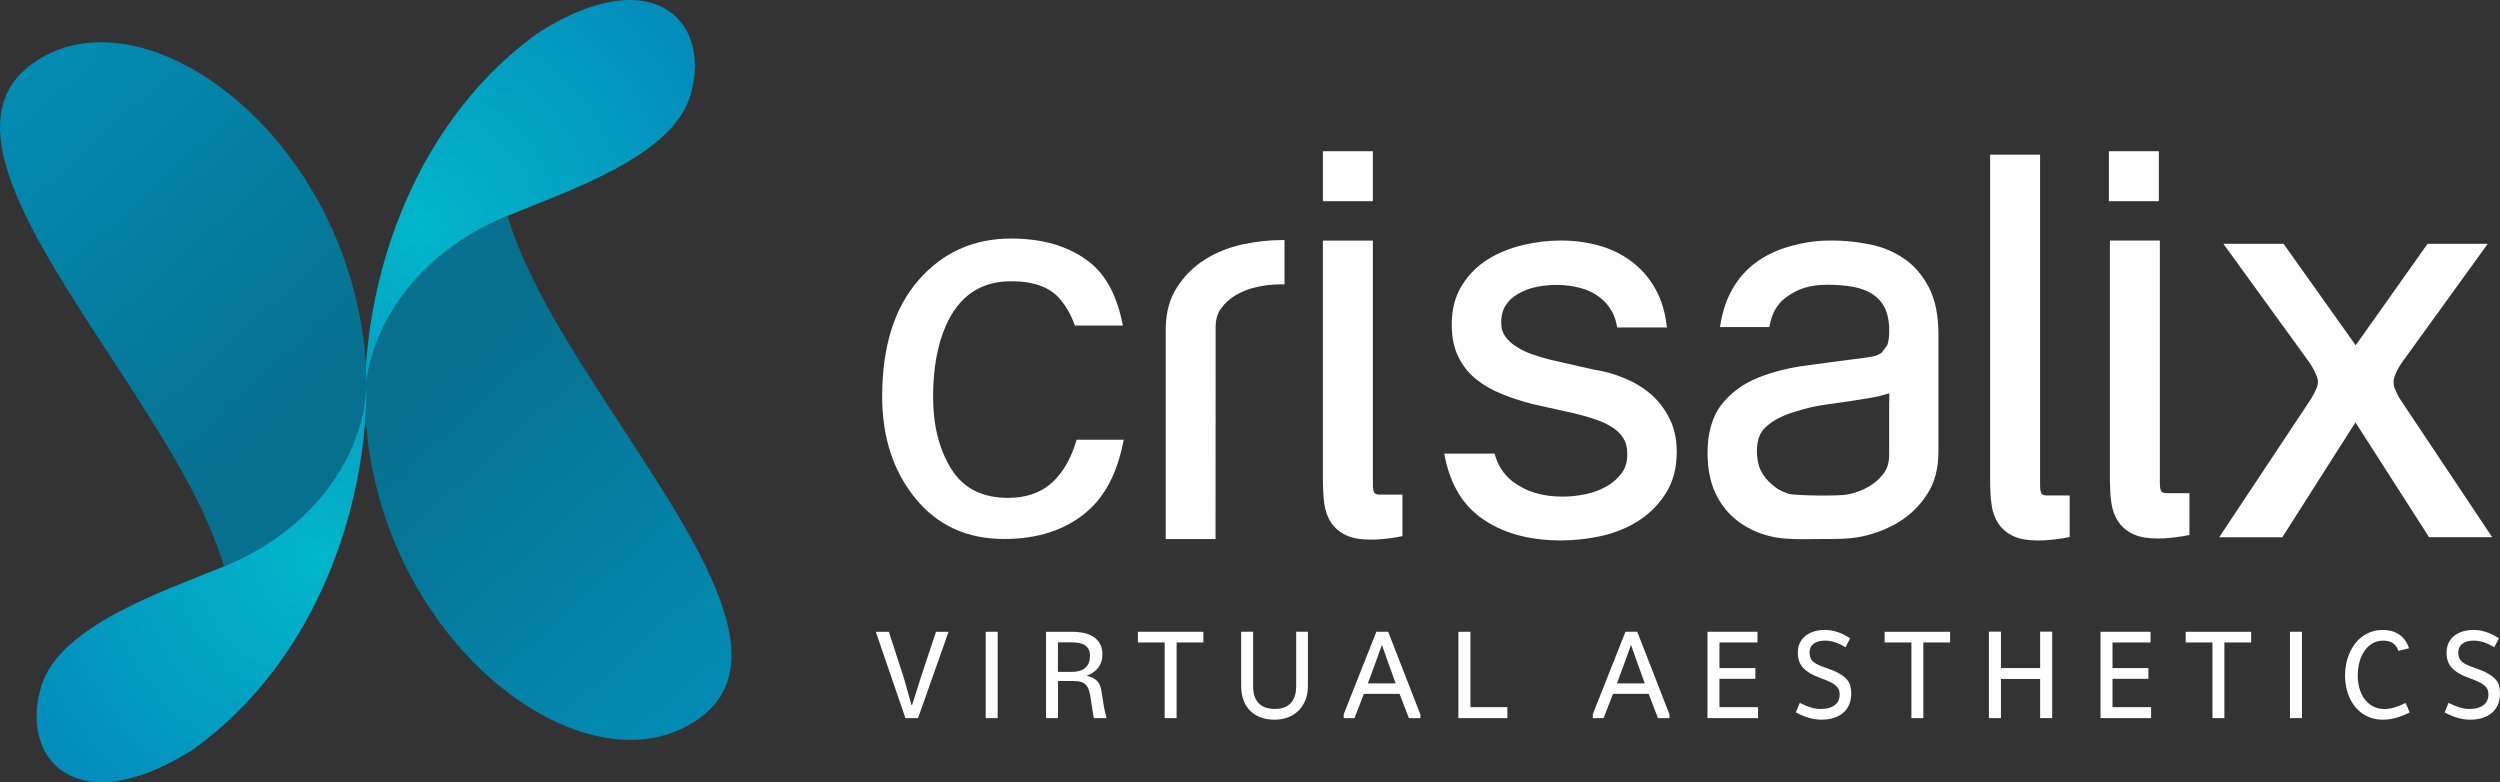
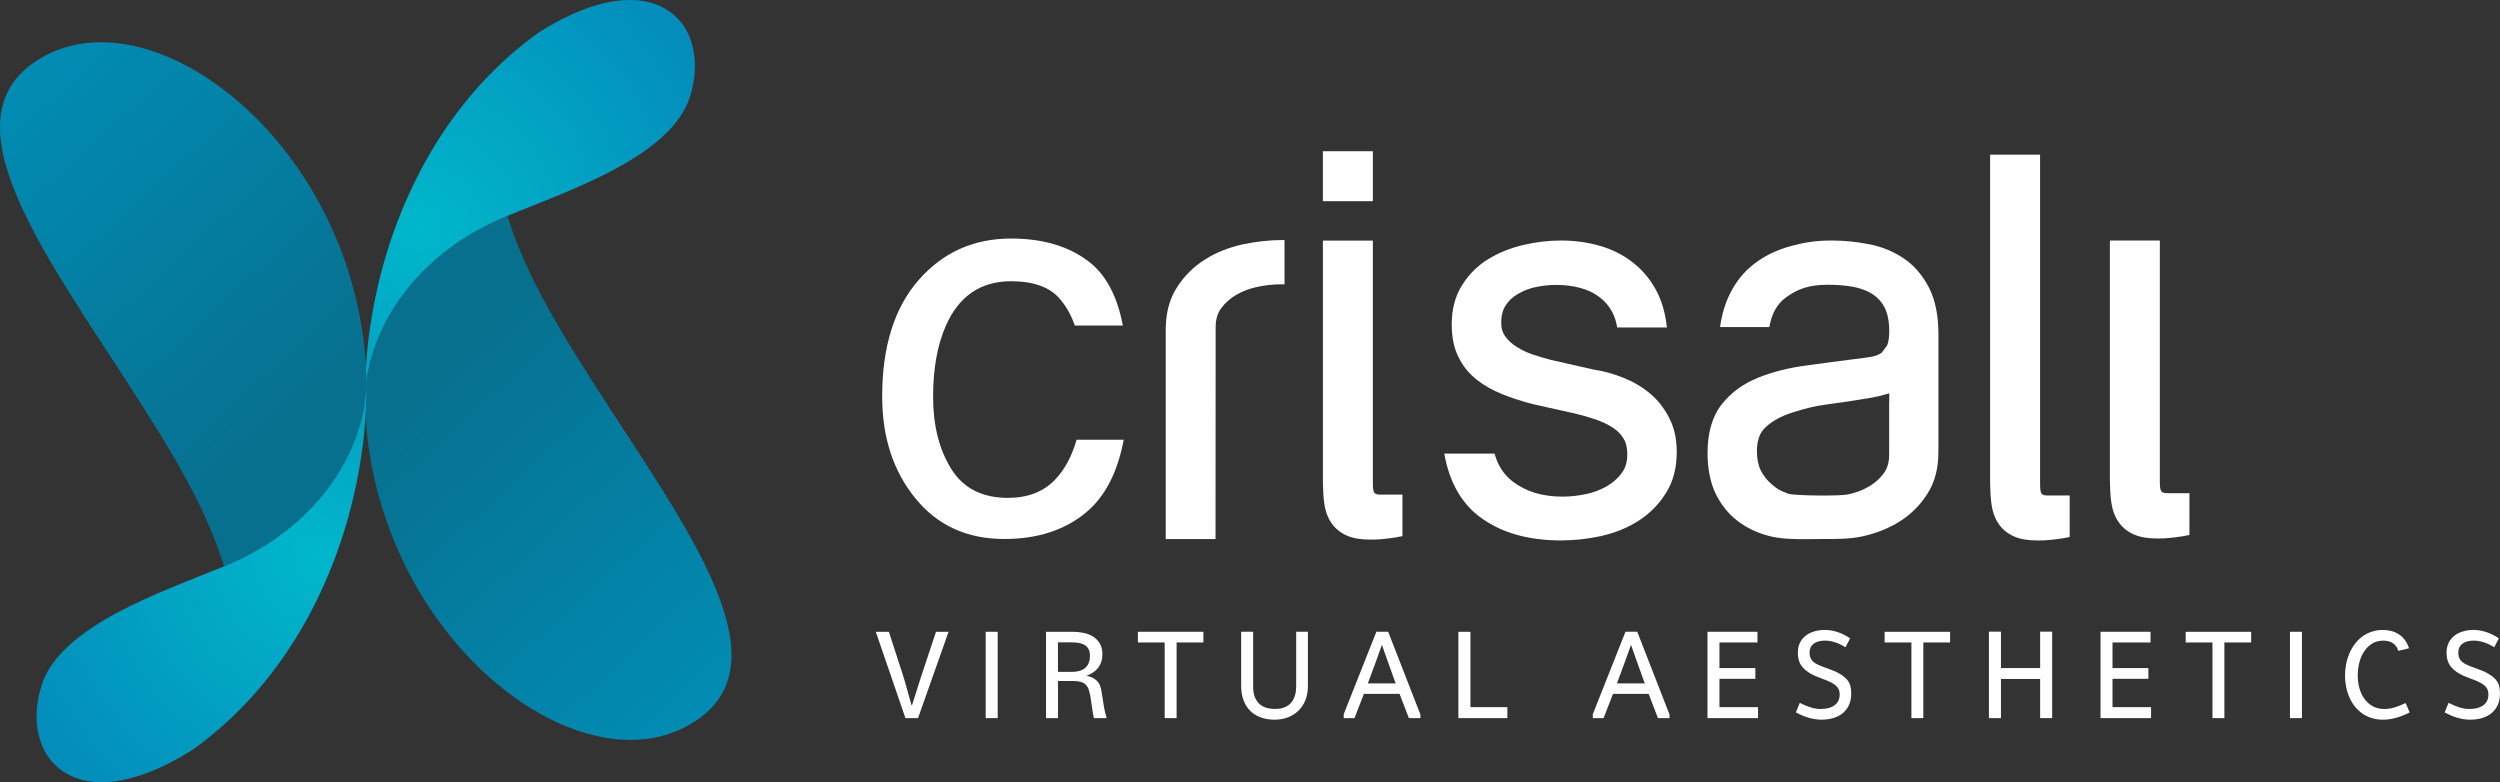
<svg xmlns="http://www.w3.org/2000/svg" version="1.1" id="Layer_1" x="0px" y="0px" width="284.742px" height="89.085px" viewBox="0 0 284.742 89.085" enable-background="new 0 0 284.742 89.085" xml:space="preserve">
  <rect x="0" y="0" width="284.742" height="89.085" fill="#333333" stroke="none" />
  <g id="tagline_1_">
    <path fill="#FFFFFF" d="M106.608,71.957h1.431l-3.478,9.834h-1.435l-3.377-9.834h1.49l1.658,5.11   c0.014,0.052,0.039,0.138,0.077,0.259c0.035,0.119,0.078,0.262,0.125,0.424c0.046,0.162,0.096,0.34,0.148,0.529   c0.054,0.191,0.107,0.381,0.157,0.562c0.122,0.447,0.256,0.932,0.404,1.457h0.076c0.173-0.543,0.33-1.039,0.474-1.49   c0.061-0.189,0.121-0.38,0.182-0.57c0.06-0.191,0.115-0.367,0.167-0.531c0.05-0.16,0.095-0.299,0.133-0.416   c0.035-0.117,0.062-0.196,0.076-0.244L106.608,71.957z" />
    <path fill="#FFFFFF" d="M112.268,81.791v-9.834h1.366v9.834H112.268z" />
    <path fill="#FFFFFF" d="M119.14,81.791v-9.834h3.015c0.425,0,0.845,0.041,1.252,0.125c0.41,0.082,0.772,0.226,1.091,0.424   c0.317,0.199,0.576,0.466,0.769,0.793c0.196,0.33,0.294,0.738,0.294,1.226c0,0.315-0.041,0.601-0.126,0.854   c-0.083,0.252-0.204,0.479-0.359,0.682c-0.155,0.202-0.343,0.376-0.567,0.525c-0.222,0.147-0.473,0.274-0.752,0.383   c0.372,0.086,0.665,0.199,0.882,0.338c0.215,0.138,0.384,0.305,0.508,0.502s0.211,0.424,0.264,0.684   c0.054,0.258,0.104,0.549,0.151,0.879c0.046,0.326,0.103,0.691,0.167,1.092c0.065,0.402,0.173,0.847,0.32,1.33h-1.462   c-0.099-0.508-0.174-0.965-0.227-1.371c-0.054-0.404-0.107-0.764-0.164-1.078c-0.056-0.313-0.122-0.582-0.199-0.809   c-0.076-0.225-0.187-0.408-0.331-0.553c-0.143-0.145-0.329-0.25-0.556-0.318c-0.229-0.065-0.52-0.1-0.877-0.1h-1.728v4.229h-1.365   V81.791z M120.496,76.525h1.617c0.283,0,0.548-0.033,0.794-0.098c0.247-0.064,0.46-0.17,0.644-0.312   c0.184-0.144,0.328-0.332,0.433-0.566c0.104-0.233,0.156-0.521,0.156-0.858c0-0.353-0.067-0.63-0.202-0.834   c-0.134-0.204-0.31-0.356-0.521-0.461c-0.215-0.104-0.452-0.169-0.714-0.194c-0.263-0.027-0.52-0.039-0.77-0.039h-1.437V76.525z" />
    <path fill="#FFFFFF" d="M134.011,81.791h-1.358v-8.617h-3.052v-1.217h7.46v1.217h-3.05V81.791z" />
    <path fill="#FFFFFF" d="M148.966,71.957v6.184c0,0.576-0.09,1.102-0.274,1.57c-0.184,0.472-0.441,0.873-0.777,1.209   c-0.333,0.332-0.732,0.593-1.2,0.775c-0.467,0.184-0.979,0.275-1.542,0.275c-0.561,0-1.076-0.082-1.542-0.248   c-0.467-0.165-0.87-0.408-1.204-0.73c-0.337-0.322-0.599-0.727-0.783-1.213c-0.187-0.484-0.279-1.047-0.279-1.688v-6.135h1.364   v6.223c0,0.517,0.074,0.941,0.219,1.275s0.338,0.598,0.572,0.787c0.234,0.19,0.498,0.323,0.795,0.397   c0.295,0.075,0.593,0.11,0.89,0.11c0.354,0,0.657-0.041,0.914-0.121c0.256-0.082,0.475-0.188,0.653-0.324   c0.183-0.137,0.328-0.292,0.44-0.471c0.11-0.18,0.198-0.365,0.263-0.559c0.062-0.193,0.104-0.387,0.125-0.581   c0.021-0.196,0.031-0.38,0.031-0.551v-6.188h1.335V71.957z" />
    <path fill="#FFFFFF" d="M153.046,81.343l3.718-9.387h1.344l3.67,9.422v0.412h-1.314l-1.059-2.758h-4.062l-1.073,2.758h-1.224   V81.343z M156.721,75.328l-0.927,2.508h3.169l-0.904-2.508l-0.662-1.882L156.721,75.328z" />
    <path fill="#FFFFFF" d="M166.105,81.791v-9.834h1.373v8.58h4.205v1.254H166.105z" />
    <path fill="#FFFFFF" d="M181.415,81.343l3.72-9.387h1.344l3.67,9.422v0.412h-1.314l-1.059-2.758h-4.062l-1.073,2.758h-1.226V81.343   z M185.092,75.328l-0.927,2.508h3.169l-0.904-2.508l-0.662-1.882L185.092,75.328z" />
    <path fill="#FFFFFF" d="M200.236,81.791h-5.76v-9.834h5.694v1.217h-4.329v2.92h4.088v1.219h-4.088v3.23h4.395V81.791z" />
    <path fill="#FFFFFF" d="M207.342,80.751c0.381,0,0.709-0.041,0.987-0.125c0.274-0.084,0.503-0.198,0.681-0.346   c0.18-0.146,0.312-0.316,0.399-0.515c0.083-0.197,0.127-0.413,0.127-0.644c0-0.232-0.039-0.437-0.119-0.609   c-0.08-0.174-0.203-0.33-0.373-0.471c-0.17-0.14-0.39-0.271-0.66-0.396c-0.268-0.127-0.591-0.256-0.969-0.391   c-0.49-0.178-0.907-0.362-1.243-0.562c-0.338-0.196-0.611-0.414-0.818-0.647c-0.213-0.233-0.359-0.492-0.451-0.772   c-0.09-0.28-0.135-0.593-0.135-0.937c0-0.422,0.08-0.795,0.235-1.117c0.158-0.323,0.377-0.594,0.656-0.812   c0.276-0.218,0.603-0.383,0.976-0.492c0.374-0.112,0.777-0.168,1.209-0.168c0.45,0,0.918,0.076,1.399,0.228   c0.483,0.151,0.978,0.396,1.483,0.731l-0.537,1.019c-0.422-0.271-0.828-0.463-1.213-0.58c-0.391-0.119-0.759-0.181-1.106-0.181   c-0.565,0-1.002,0.121-1.31,0.359c-0.306,0.238-0.459,0.568-0.459,0.992c0,0.236,0.033,0.439,0.099,0.605s0.172,0.315,0.319,0.447   c0.147,0.133,0.342,0.254,0.58,0.36c0.238,0.11,0.534,0.226,0.887,0.347c0.617,0.209,1.113,0.42,1.488,0.633   c0.375,0.215,0.666,0.438,0.869,0.668c0.204,0.233,0.34,0.48,0.406,0.744c0.066,0.266,0.102,0.558,0.102,0.877   c0,0.459-0.078,0.873-0.231,1.238c-0.154,0.366-0.377,0.678-0.668,0.936c-0.292,0.26-0.65,0.455-1.074,0.594   c-0.425,0.137-0.907,0.205-1.451,0.205c-0.424,0-0.876-0.066-1.358-0.197c-0.482-0.134-0.99-0.344-1.525-0.633l0.447-1.086   c0.447,0.232,0.867,0.406,1.256,0.523C206.632,80.693,206.999,80.751,207.342,80.751z" />
    <path fill="#FFFFFF" d="M219.061,81.791h-1.357v-8.617h-3.051v-1.217h7.459v1.217h-3.051V81.791L219.061,81.791z" />
    <path fill="#FFFFFF" d="M233.736,81.791h-1.37v-4.457h-4.464v4.457h-1.371v-9.848h1.371v4.148h4.464v-4.148h1.37V81.791z" />
    <path fill="#FFFFFF" d="M245.002,81.791h-5.76v-9.834h5.697v1.217h-4.332v2.92h4.086v1.219h-4.086v3.23h4.395V81.791z" />
    <path fill="#FFFFFF" d="M253.35,81.791h-1.358v-8.617h-3.05v-1.217h7.457v1.217h-3.049V81.791L253.35,81.791z" />
    <path fill="#FFFFFF" d="M260.818,81.791v-9.834h1.367v9.834H260.818z" />
    <path fill="#FFFFFF" d="M274.452,81.141c-0.556,0.284-1.086,0.493-1.589,0.627c-0.502,0.135-0.975,0.203-1.42,0.203   c-0.492,0-0.941-0.066-1.348-0.197c-0.406-0.134-0.771-0.315-1.091-0.549c-0.319-0.231-0.603-0.509-0.843-0.825   c-0.241-0.316-0.439-0.663-0.598-1.033c-0.159-0.371-0.276-0.763-0.356-1.175c-0.078-0.409-0.118-0.823-0.118-1.241   c0-0.434,0.04-0.861,0.123-1.285c0.079-0.426,0.201-0.828,0.364-1.215c0.163-0.386,0.364-0.742,0.61-1.074   c0.242-0.328,0.525-0.613,0.845-0.854c0.321-0.242,0.68-0.431,1.075-0.567c0.397-0.139,0.834-0.205,1.308-0.205   c0.319,0,0.63,0.037,0.931,0.111c0.299,0.074,0.578,0.193,0.838,0.357c0.262,0.162,0.493,0.379,0.7,0.646   c0.206,0.268,0.373,0.592,0.496,0.973l-1.217,0.293c-0.07-0.228-0.165-0.416-0.282-0.564c-0.119-0.148-0.252-0.268-0.4-0.355   c-0.147-0.088-0.312-0.149-0.492-0.188c-0.176-0.038-0.361-0.057-0.551-0.057c-0.471,0-0.886,0.111-1.246,0.328   c-0.357,0.218-0.66,0.511-0.906,0.877c-0.247,0.365-0.434,0.789-0.559,1.27s-0.188,0.98-0.188,1.499   c0,0.478,0.062,0.946,0.181,1.401c0.122,0.457,0.307,0.863,0.557,1.223c0.252,0.355,0.566,0.645,0.947,0.861   c0.383,0.219,0.832,0.328,1.354,0.328c0.347,0,0.722-0.058,1.122-0.17c0.397-0.115,0.829-0.285,1.295-0.513L274.452,81.141z" />
    <path fill="#FFFFFF" d="M281.23,80.751c0.383,0,0.711-0.041,0.984-0.125c0.277-0.084,0.506-0.198,0.686-0.346   c0.177-0.146,0.312-0.316,0.396-0.515c0.086-0.197,0.129-0.413,0.129-0.644c0-0.232-0.039-0.437-0.118-0.609   c-0.078-0.174-0.203-0.33-0.373-0.471c-0.172-0.14-0.391-0.271-0.658-0.396c-0.271-0.127-0.594-0.256-0.971-0.391   c-0.492-0.178-0.908-0.362-1.246-0.562c-0.336-0.196-0.608-0.414-0.818-0.647c-0.209-0.233-0.357-0.492-0.45-0.772   c-0.089-0.28-0.136-0.593-0.136-0.937c0-0.422,0.08-0.795,0.238-1.117c0.159-0.323,0.377-0.594,0.653-0.812   c0.278-0.218,0.604-0.383,0.978-0.492c0.375-0.112,0.777-0.168,1.211-0.168c0.449,0,0.916,0.076,1.397,0.228   c0.483,0.151,0.978,0.396,1.484,0.731l-0.536,1.019c-0.424-0.271-0.829-0.463-1.217-0.58c-0.389-0.119-0.756-0.181-1.104-0.181   c-0.566,0-1.003,0.121-1.31,0.359c-0.306,0.238-0.46,0.568-0.46,0.992c0,0.236,0.033,0.439,0.099,0.605s0.17,0.315,0.317,0.447   c0.15,0.133,0.344,0.254,0.582,0.36c0.238,0.11,0.535,0.226,0.889,0.347c0.615,0.209,1.111,0.42,1.486,0.633   c0.375,0.215,0.666,0.438,0.869,0.668c0.205,0.233,0.34,0.48,0.408,0.744c0.066,0.266,0.1,0.558,0.1,0.877   c0,0.459-0.077,0.873-0.232,1.238c-0.152,0.366-0.376,0.678-0.668,0.936c-0.291,0.26-0.648,0.455-1.072,0.594   c-0.427,0.137-0.91,0.205-1.453,0.205c-0.422,0-0.873-0.066-1.357-0.197c-0.48-0.134-0.989-0.344-1.523-0.633l0.444-1.086   c0.45,0.232,0.87,0.406,1.257,0.523C280.521,80.693,280.889,80.751,281.23,80.751z" />
  </g>
-   <path fill="#FFFFFF" d="M283.854,61.188h-7.19l-8.373-13.065v-0.033l-8.34,13.1h-7.191l10.265-15.463  c0.18-0.27,0.338-0.529,0.473-0.777c0.111-0.225,0.227-0.461,0.339-0.709c0.11-0.247,0.168-0.495,0.168-0.743  c0-0.225-0.058-0.467-0.168-0.726c-0.112-0.259-0.228-0.501-0.339-0.726c-0.135-0.248-0.293-0.506-0.473-0.776l-9.791-13.505h6.853  l8.206,11.547v0.033l8.204-11.58h6.854l-9.791,13.539c-0.182,0.269-0.338,0.529-0.474,0.776c-0.112,0.225-0.219,0.468-0.321,0.726  c-0.101,0.259-0.15,0.501-0.15,0.727c0,0.247,0.051,0.494,0.15,0.742c0.104,0.247,0.209,0.485,0.321,0.709  c0.136,0.247,0.292,0.507,0.474,0.776L283.854,61.188z" />
-   <rect x="240.195" y="17.224" fill="#FFFFFF" width="5.691" height="5.691" />
  <path fill="#FFFFFF" d="M247.029,56.171c-0.021,0-0.043,0-0.049,0c-0.859,0.011-0.969-0.145-0.98-1.289V27.395h-5.691v27.358  l0.043,1.229c0.021,0.455,0.062,0.891,0.129,1.307c0.113,0.78,0.367,1.498,0.774,2.104c0.419,0.645,1.041,1.143,1.754,1.465  c0.755,0.34,1.651,0.473,2.69,0.473c0.547,0,1-0.012,1.408-0.064c0.308-0.034,0.959-0.094,1.469-0.184l0.793-0.15v-4.758h-2.34  V56.171z" />
  <path fill="#FFFFFF" d="M233.389,56.434c-0.021,0.002-0.043,0.002-0.049,0.002c-0.859,0.01-0.97-0.146-0.98-1.282V17.613h-5.691  v37.414l0.043,1.221c0.021,0.451,0.062,0.883,0.13,1.297c0.112,0.774,0.366,1.488,0.773,2.088c0.419,0.643,1.042,1.135,1.755,1.455  c0.754,0.338,1.65,0.469,2.689,0.469c0.547,0,1-0.01,1.408-0.062c0.307-0.033,0.961-0.094,1.469-0.183l0.793-0.149v-4.727  L233.389,56.434L233.389,56.434z" />
  <path fill="#FFFFFF" d="M220.782,38.139c0-2.149-0.334-3.958-1.101-5.425c-0.732-1.396-1.699-2.527-2.904-3.318  c-1.176-0.782-2.495-1.32-3.951-1.589c-1.387-0.27-2.784-0.412-4.174-0.412c-1.84,0-3.149,0.213-4.689,0.634  c-1.555,0.417-2.939,1.082-4.129,1.989c-1.203,0.909-2.152,2.104-2.837,3.516c-0.539,1.107-0.896,2.352-1.088,3.719h5.616  c0.261-1.553,0.881-2.615,1.84-3.34c1.296-0.963,2.607-1.481,4.811-1.481c1.051-0.007,2.026,0.081,2.924,0.244  c0.849,0.159,1.574,0.438,2.188,0.833c0.581,0.384,1.036,0.879,1.381,1.548c0.31,0.631,0.509,1.51,0.509,2.67  c0,0.741-0.098,1.287-0.244,1.619l-0.608,0.821c-0.261,0.192-0.604,0.353-1.089,0.449c-0.553,0.11-1.209,0.191-1.965,0.278  c-2.026,0.243-3.619,0.488-5.559,0.739c-2.018,0.261-3.841,0.731-5.477,1.388c-1.689,0.677-3.084,1.697-4.133,3.032  c-1.115,1.415-1.619,3.312-1.619,5.559c0,1.638,0.287,3.269,0.892,4.548c0.589,1.235,1.399,2.286,2.442,3.103  c1.031,0.812,2.232,1.401,3.578,1.757c1.33,0.363,2.733,0.391,4.227,0.391c0.466-0.005,1.66-0.021,2.021-0.021  c1.481,0,2.969,0.025,4.492-0.301c1.553-0.342,2.961-0.901,4.223-1.691c1.274-0.799,2.339-1.852,3.145-3.123  c0.868-1.33,1.271-2.934,1.271-4.716c0-0.062-0.004-0.124-0.004-0.188l0.011,0.006V38.139z M215.177,45.759h-0.008v2.439  c0,0.012,0,0.021,0,0.031l0,0v3.557c0,0.908-0.22,1.576-0.612,2.115c-0.457,0.627-1.015,1.12-1.736,1.539  c-0.734,0.414-1.53,0.717-2.398,0.883c-0.896,0.189-5.996,0.143-6.736-0.086c-0.965-0.338-1.332-0.594-1.857-1.048  c-0.538-0.444-0.956-0.968-1.278-1.59c-0.286-0.571-0.446-1.404-0.446-2.22c0.011-1.316,0.357-2.146,1.012-2.741  c0.759-0.698,1.764-1.255,3.031-1.652c1.308-0.413,2.391-0.728,4.01-0.935c1.681-0.219,3.312-0.467,4.898-0.74  c0.545-0.088,1.176-0.23,1.864-0.436l0.261-0.081v0.964H215.177z" />
  <path fill="#FFFFFF" d="M190.096,47.562c-0.559-1.092-1.3-2.035-2.203-2.78c-0.896-0.74-1.914-1.331-3.043-1.776  c-1.117-0.444-2.24-0.757-3.385-0.921l-4.896-1.115c-0.58-0.142-1.234-0.343-1.971-0.587c-0.688-0.229-1.309-0.525-1.871-0.889  c-0.537-0.33-0.963-0.727-1.295-1.196c-0.281-0.393-0.449-0.865-0.449-1.534c0-0.843,0.189-1.478,0.498-1.967  c0.35-0.545,0.809-0.973,1.399-1.315c0.619-0.367,1.293-0.63,2.05-0.79c0.784-0.161,1.562-0.242,2.312-0.242  c0.989,0,1.92,0.114,2.766,0.351c0.849,0.229,1.566,0.57,2.19,1.057c0.623,0.464,1.097,1.039,1.477,1.77  c0.245,0.484,0.416,1.042,0.516,1.671h5.662c-0.147-1.426-0.484-2.709-1.029-3.856c-0.651-1.339-1.539-2.479-2.662-3.4  c-1.102-0.908-2.393-1.584-3.816-2.006c-1.423-0.424-2.943-0.643-4.56-0.643c-1.419,0-2.841,0.172-4.275,0.502  c-1.452,0.342-2.774,0.867-3.974,1.598c-1.229,0.744-2.235,1.745-3.006,2.978c-0.809,1.276-1.184,2.789-1.184,4.461  c0,1.411,0.229,2.654,0.754,3.705c0.487,1.011,1.183,1.883,2.067,2.584c0.847,0.676,1.822,1.229,2.927,1.671  c1.064,0.431,2.227,0.808,3.488,1.136l4.824,1.073c0.787,0.185,1.574,0.416,2.351,0.681c0.742,0.254,1.396,0.563,1.943,0.93  c0.521,0.34,0.92,0.744,1.216,1.238c0.271,0.428,0.427,0.991,0.427,1.773c0,0.915-0.221,1.586-0.614,2.126  c-0.459,0.631-1.021,1.127-1.746,1.547c-0.736,0.414-1.539,0.72-2.408,0.888c-0.9,0.19-1.779,0.278-2.619,0.278  c-2.324,0-4.166-0.584-5.662-1.715c-1.018-0.791-1.702-1.824-2.07-3.188H164.5c0.544,3.103,1.852,5.541,3.971,7.158  c2.436,1.852,5.569,2.734,9.312,2.734c1.488,0,2.982-0.157,4.514-0.485c1.559-0.343,2.973-0.905,4.241-1.698  c1.28-0.804,2.351-1.861,3.16-3.137c0.872-1.338,1.276-2.949,1.276-4.738C190.975,50.031,190.706,48.703,190.096,47.562z" />
  <rect x="150.673" y="17.224" fill="#FFFFFF" width="5.69" height="5.691" />
  <path fill="#FFFFFF" d="M157.395,56.335c-0.021,0.002-0.043,0.002-0.051,0.002c-0.859,0.011-0.968-0.145-0.979-1.281V27.407h-5.691  v27.521l0.043,1.221c0.021,0.451,0.061,0.884,0.129,1.297c0.114,0.775,0.365,1.488,0.774,2.089c0.42,0.641,1.042,1.135,1.753,1.455  c0.755,0.338,1.652,0.469,2.691,0.469c0.547,0,0.998-0.012,1.408-0.062c0.307-0.035,0.961-0.094,1.467-0.184l0.795-0.148v-4.727  h-2.34V56.335z" />
  <path fill="#FFFFFF" d="M146.091,27.342c-1.503,0-3.012,0.16-4.557,0.493c-1.575,0.346-3.003,0.913-4.282,1.715  c-1.293,0.81-2.372,1.877-3.19,3.167c-0.836,1.282-1.242,2.814-1.281,4.513h-0.01V61.4h5.674l0.013-24.133  c0-0.923,0.223-1.602,0.623-2.146c0.462-0.637,1.028-1.137,1.761-1.562c0.743-0.417,1.554-0.725,2.434-0.896  c0.908-0.192,1.795-0.28,2.646-0.28c0.078,0,0.216-0.001,0.381-0.001v-5.04C146.212,27.342,146.141,27.342,146.091,27.342z" />
  <path fill="#FFFFFF" d="M122.62,50.083c-0.532,1.879-1.352,3.401-2.463,4.562c-1.318,1.374-3.105,2.06-5.361,2.06  c-2.938,0-5.095-1.104-6.464-3.316s-2.054-4.938-2.054-8.176c0-3.217,0.483-5.921,1.451-8.113c1.488-3.378,3.966-5.068,7.43-5.068  c2.536,0,4.379,0.659,5.525,1.978c0.761,0.873,1.334,1.896,1.733,3.064h5.47c-0.629-3.326-1.903-5.749-3.836-7.247  c-2.284-1.772-5.249-2.658-8.893-2.658c-4.27,0-7.784,1.581-10.542,4.741c-2.759,3.162-4.138,7.581-4.138,13.258  c0,4.633,1.26,8.492,3.775,11.584c2.518,3.092,5.89,4.637,10.118,4.637c3.766,0,6.856-0.992,9.271-2.977  c2.207-1.812,3.648-4.595,4.344-8.328H122.62L122.62,50.083z" />
  <g id="simbolo_1_">
    <linearGradient id="SVGID_1_" gradientUnits="userSpaceOnUse" x1="275.695" y1="-246.87" x2="312.781" y2="-292.989" gradientTransform="matrix(0.998 -0.062 -0.062 -0.998 -241.236 -186.769)">
      <stop offset="0" style="stop-color:#07708F" />
      <stop offset="1" style="stop-color:#0091BB" />
    </linearGradient>
    <path fill="url(#SVGID_1_)" d="M50.433,28.872c-4.552,3.648-7.28,8.24-8.344,12.673c-0.249,1.038-0.405,2.066-0.474,3.073   c-0.007,0.117-0.021,0.336-0.03,0.576c0-0.084,0-0.167,0-0.25l-0.003,0.007c0.001,0.132-0.003,0.269-0.003,0.402   c-0.001,0.163,0.011,0.384,0.011,0.445c0.026,1.397,0.107,2.744,0.253,4.018C44.695,74.49,67.431,90.707,79.67,81.802   c1.113-0.811,1.944-1.727,2.53-2.74c0.392-0.676,0.673-1.396,0.855-2.154c2.394-9.976-12.355-26.75-20.857-42.236   c-2.038-3.713-3.472-7.065-4.406-10.092C54.954,25.746,52.505,27.21,50.433,28.872z" />
    <radialGradient id="SVGID_2_" cx="275.278" cy="-230.253" r="36.537" gradientTransform="matrix(0.998 -0.062 -0.062 -0.998 -241.236 -186.769)" gradientUnits="userSpaceOnUse">
      <stop offset="0" style="stop-color:#01B7CB" />
      <stop offset="1" style="stop-color:#038DBB" />
    </radialGradient>
    <path fill="url(#SVGID_2_)" d="M61.143,3.842c-0.166,0.164-0.336,0.294-0.512,0.388c-9.581,7.189-15.064,17.794-17.505,27.969   c-1.102,4.591-1.584,9.091-1.547,13.153c0.031-1.236,0.199-2.516,0.51-3.807c1.063-4.433,3.792-9.025,8.344-12.673   c2.072-1.662,4.521-3.125,7.359-4.292c0.001,0,0.003-0.001,0.003-0.001c6.996-2.872,18.733-6.773,20.814-13.638   c0.077-0.254,0.145-0.507,0.207-0.759c0.405-1.688,0.435-3.305,0.109-4.733C77.691-0.011,71.307-2.712,61.143,3.842z" />
    <linearGradient id="SVGID_3_" gradientUnits="userSpaceOnUse" x1="1564.483" y1="369.846" x2="1601.57" y2="323.725" gradientTransform="matrix(-0.998 0.062 0.062 0.998 1572.904 -419.077)">
      <stop offset="0" style="stop-color:#07708F" />
      <stop offset="1" style="stop-color:#0091BB" />
    </linearGradient>
    <path fill="url(#SVGID_3_)" d="M32.882,60.212c4.552-3.647,7.28-8.239,8.344-12.672c0.249-1.039,0.404-2.067,0.473-3.074   c0.01-0.117,0.026-0.337,0.033-0.576c0,0.083-0.002,0.167-0.002,0.25l0.004-0.006c-0.001-0.135,0.002-0.272,0.002-0.403   c0.003-0.163-0.01-0.383-0.011-0.443c-0.025-1.398-0.106-2.747-0.253-4.02C38.619,14.593,15.887-1.623,3.644,7.282   C2.532,8.09,1.701,9.007,1.116,10.021c-0.393,0.677-0.673,1.397-0.856,2.158c-2.394,9.973,12.356,26.749,20.859,42.232   c2.036,3.715,3.47,7.066,4.404,10.092C28.363,63.339,30.811,61.873,32.882,60.212z" />
    <radialGradient id="SVGID_4_" cx="1564.07" cy="386.459" r="36.537" gradientTransform="matrix(-0.998 0.062 0.062 0.998 1572.904 -419.077)" gradientUnits="userSpaceOnUse">
      <stop offset="0" style="stop-color:#01B7CB" />
      <stop offset="1" style="stop-color:#038DBB" />
    </radialGradient>
    <path fill="url(#SVGID_4_)" d="M22.174,85.242c0.162-0.162,0.333-0.293,0.51-0.389c9.582-7.188,15.064-17.793,17.507-27.969   c1.102-4.59,1.582-9.092,1.545-13.153c-0.031,1.236-0.2,2.517-0.51,3.808c-1.063,4.434-3.792,9.024-8.344,12.674   c-2.071,1.66-4.52,3.127-7.359,4.291l0,0c-6.999,2.873-18.734,6.774-20.818,13.639C4.628,78.397,4.561,78.65,4.5,78.903   c-0.406,1.688-0.434,3.304-0.111,4.733C5.625,89.095,12.009,91.796,22.174,85.242z" />
  </g>
</svg>